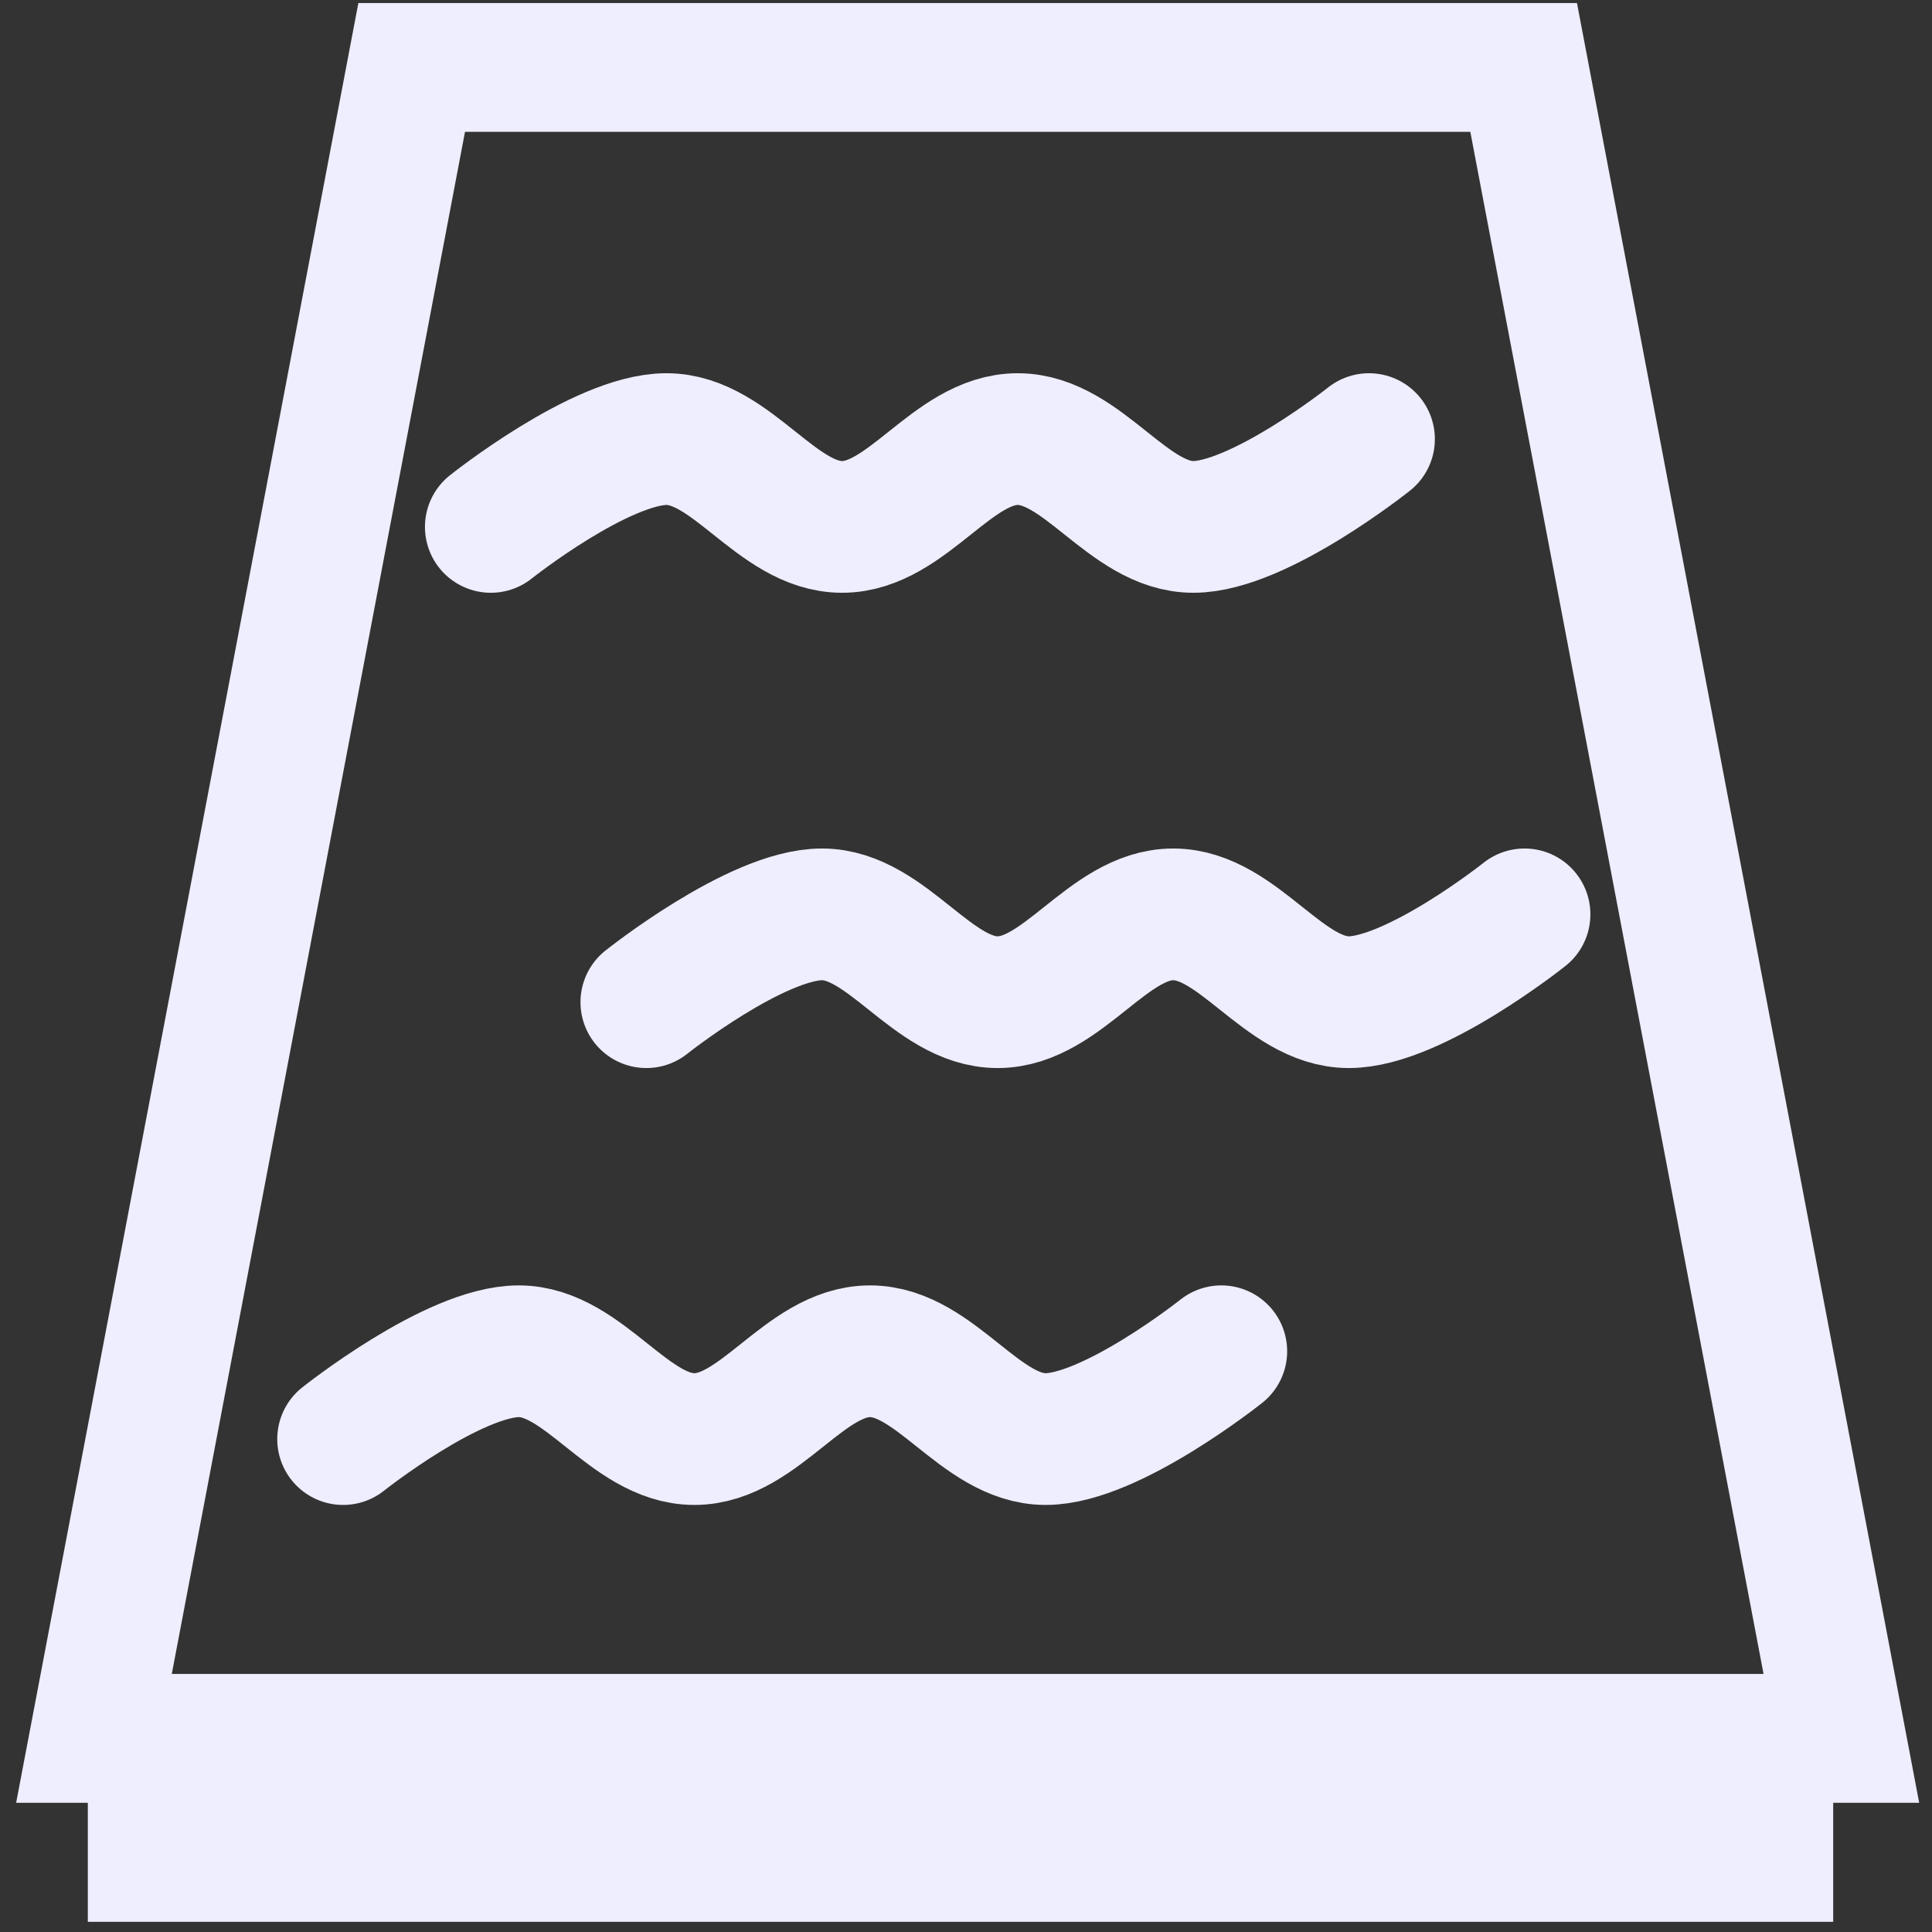
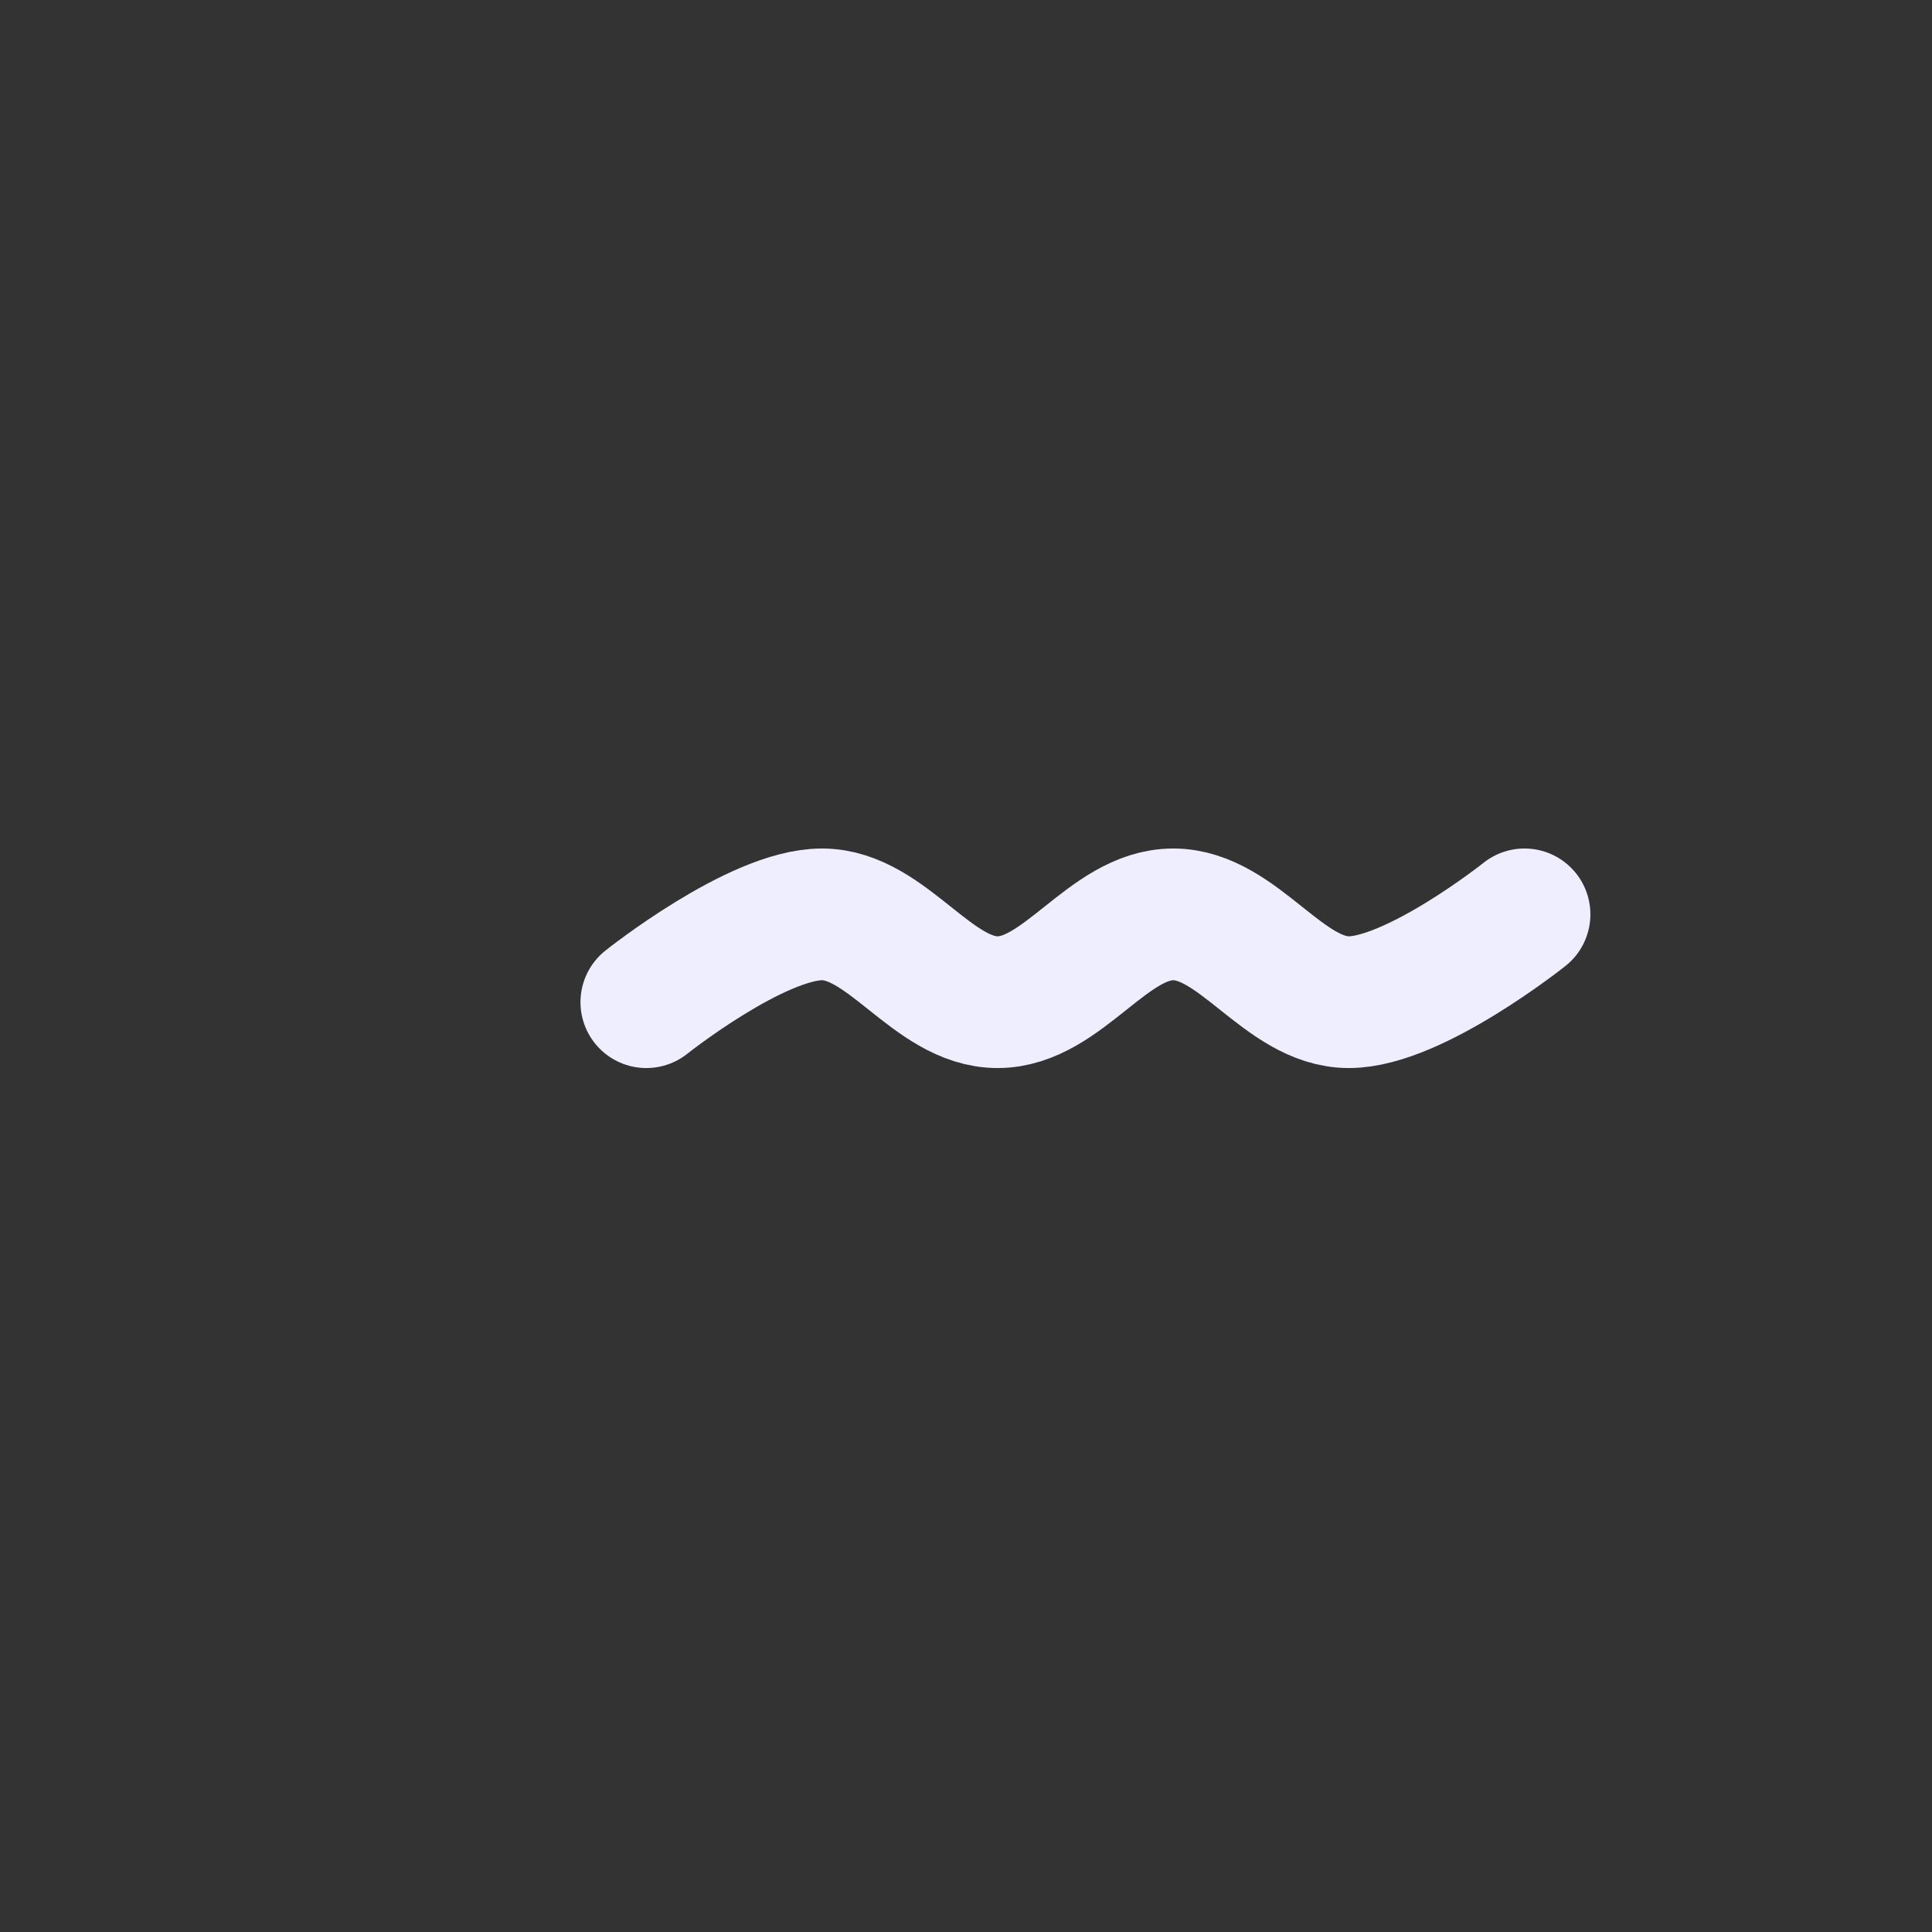
<svg xmlns="http://www.w3.org/2000/svg" xmlns:ns1="http://www.inkscape.org/namespaces/inkscape" xmlns:ns2="http://sodipodi.sourceforge.net/DTD/sodipodi-0.dtd" width="22" height="22" viewBox="0 0 22 22" id="svg7053" version="1.1" ns1:version="0.91 r13725" ns2:docname="t_bas.svg">
  <rect x="0" y="0" width="22" height="22" fill="#333333" stroke="none" />
  <defs id="defs7055" />
  <ns2:namedview id="base" pagecolor="#ffffff" bordercolor="#666666" borderopacity="1.0" ns1:pageopacity="0.0" ns1:pageshadow="2" ns1:zoom="30.583333" ns1:cx="11.044742" ns1:cy="12" ns1:document-units="px" ns1:current-layer="layer1" showgrid="true" units="px" ns1:window-width="1280" ns1:window-height="939" ns1:window-x="-8" ns1:window-y="-8" ns1:window-maximized="1">
    <ns1:grid type="xygrid" id="grid7601" />
  </ns2:namedview>
  <g ns1:label="Layer 1" ns1:groupmode="layer" id="layer1" transform="translate(0,-1030.362)">
-     <path style="fill:none;fill-rule:evenodd;stroke:#eeeeff;stroke-width:1.467;stroke-linecap:butt;stroke-linejoin:miter;stroke-miterlimit:4;stroke-dasharray:none;stroke-opacity:1" d="m 1.07,1050.157 3.618,-19.027 12.662,0 3.618,19.027 z" id="path7603" ns1:connector-curvature="0" />
-     <path style="fill:none;fill-rule:evenodd;stroke:#eeeeff;stroke-width:1.5;stroke-linecap:round;stroke-linejoin:miter;stroke-miterlimit:4;stroke-dasharray:none;stroke-opacity:1" d="m 5.589,1036.362 c 0,0 1.255,-1 2,-1 0.745,0 1.255,1 2,1 0.745,0 1.255,-1 2,-1 0.745,0 1.255,1 2,1 0.745,0 2,-1 2,-1" id="path7605" ns1:connector-curvature="0" ns2:nodetypes="cssssc" />
    <path style="fill:none;fill-rule:evenodd;stroke:#eeeeff;stroke-width:1.5;stroke-linecap:round;stroke-linejoin:miter;stroke-miterlimit:4;stroke-dasharray:none;stroke-opacity:1" d="m 7.36,1041.774 c 0,0 1.255,-1 2,-1 0.745,0 1.255,1 2,1 0.745,0 1.255,-1 2,-1 0.745,0 1.255,1 2,1 0.745,0 2,-1 2,-1" id="path7605-9" ns1:connector-curvature="0" ns2:nodetypes="cssssc" />
-     <path style="fill:none;fill-rule:evenodd;stroke:#eeeeff;stroke-width:1.5;stroke-linecap:round;stroke-linejoin:miter;stroke-miterlimit:4;stroke-dasharray:none;stroke-opacity:1" d="m 3.907,1046.749 c 0,0 1.255,-1 2,-1 0.745,0 1.255,1 2,1 0.745,0 1.255,-1 2,-1 0.745,0 1.255,1 2,1 0.745,0 2,-1 2,-1" id="path7605-9-3" ns1:connector-curvature="0" ns2:nodetypes="cssssc" />
-     <path style="fill:none;fill-rule:evenodd;stroke:#eeeeff;stroke-width:2;stroke-linecap:butt;stroke-linejoin:miter;stroke-miterlimit:4;stroke-dasharray:none;stroke-opacity:1" d="m 1,1051.246 19.875,0" id="path7637" ns1:connector-curvature="0" />
  </g>
</svg>